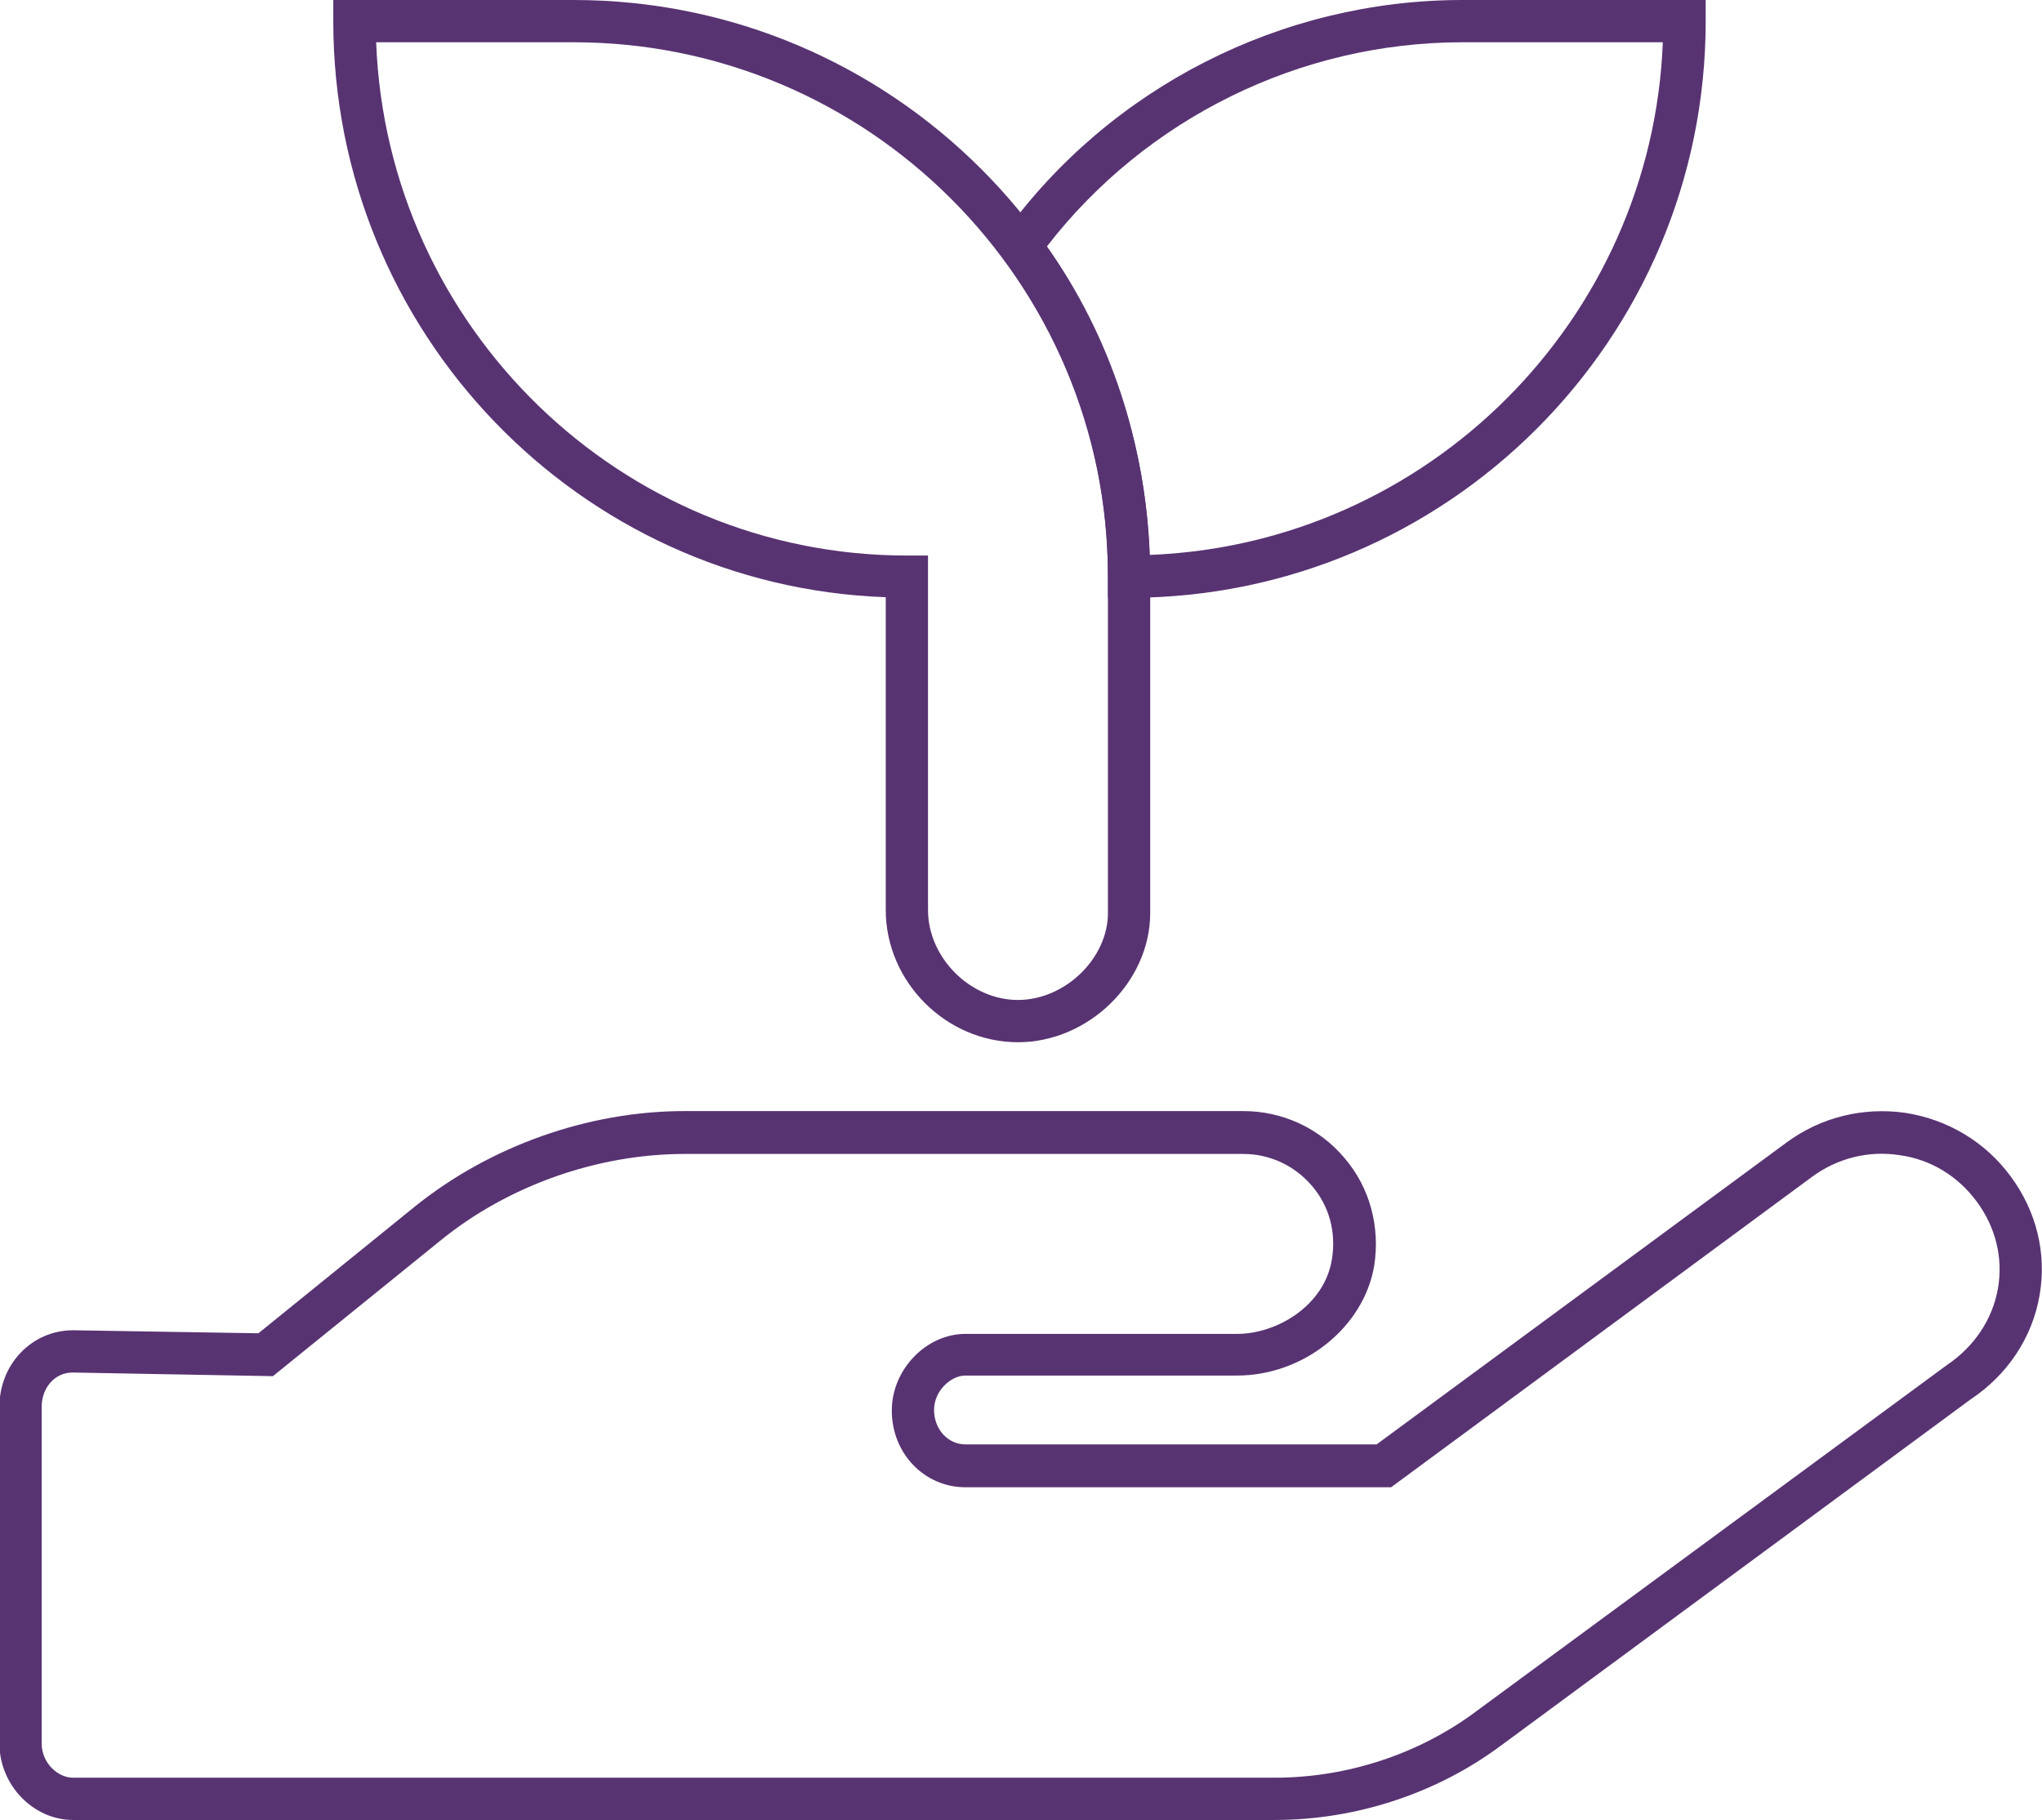
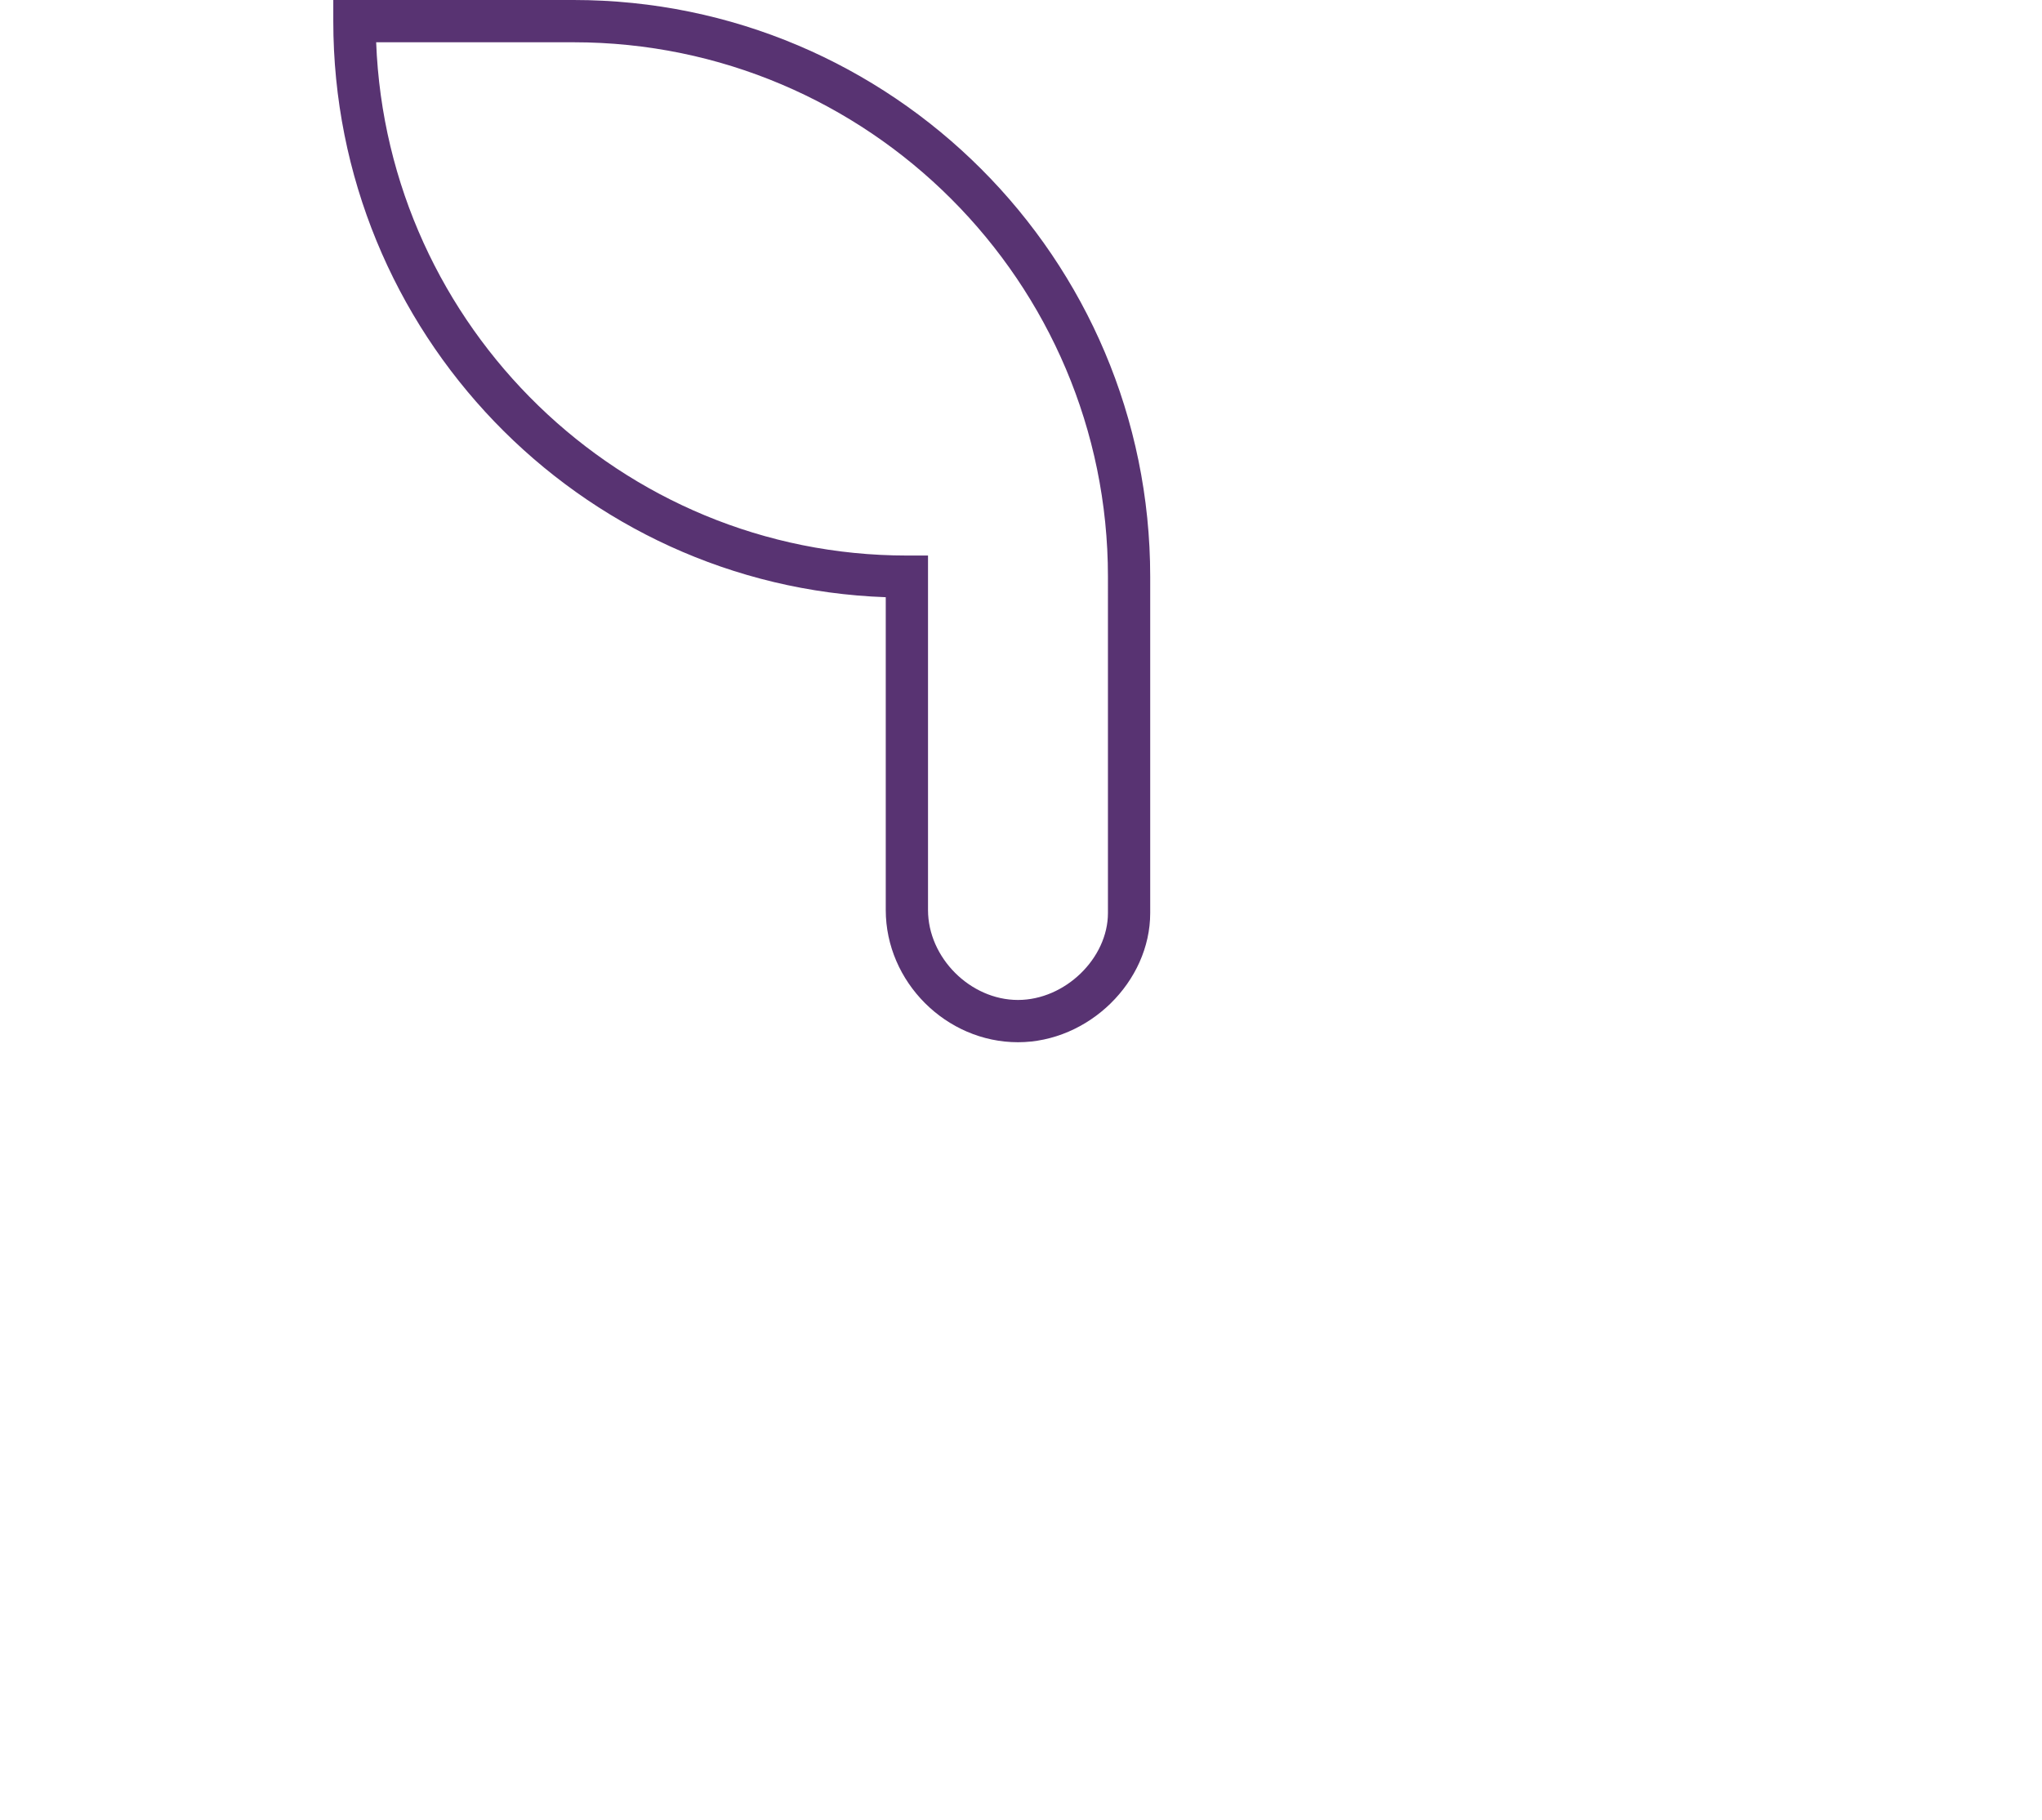
<svg xmlns="http://www.w3.org/2000/svg" version="1.1" id="Layer_1" x="0px" y="0px" viewBox="0 0 338.2 301.4" style="enable-background:new 0 0 338.2 301.4;" xml:space="preserve" width="338.2" height="301.4">
  <style type="text/css">
	.st0{fill:#583372;}
</style>
  <g>
    <g>
-       <path class="st0" d="M211.1,301.4h-199c-6.6,0-12.2-5.8-12.2-12.7V233c0-7.1,5.4-12.7,12.2-12.7l30.7,0.5l25.8-20.9    c12.5-10.1,28.8-15.9,44.8-15.9h92.5c6.5,0,12.6,2.8,16.8,7.8c4.2,4.9,5.9,11.4,4.9,17.8c-1.7,10.2-11.7,18.2-22.7,18.2h-45    c-2.4,0-5.2,2.5-5.2,5.7c0,3.2,2.3,5.7,5.2,5.7H228l67.9-50c5.7-4.2,12.7-5.9,19.7-4.9c7,1.1,13.2,4.8,17.4,10.5    c4.3,5.8,6,12.8,4.8,19.7c-1.2,7-5.3,13.2-11.5,17.3L248.7,289C238,297,224.6,301.4,211.1,301.4z M12,227.3    c-2.9,0-5.1,2.5-5.1,5.7v55.7c0,3.3,2.7,5.7,5.2,5.7h199c12,0,23.9-3.9,33.4-11l77.9-57.3c4.6-3.1,7.6-7.6,8.5-12.7    c0.9-5.1-0.4-10.2-3.5-14.4l0,0c-3.1-4.2-7.6-7-12.8-7.7c-5.1-0.8-10.3,0.5-14.5,3.6l-69.7,51.4h-70.5c-6.8,0-12.2-5.6-12.2-12.7    c0-6.8,5.7-12.7,12.2-12.7h45c6.6,0,14.5-4.7,15.7-12.4c0.7-4.4-0.4-8.7-3.3-12.1c-2.9-3.4-7-5.3-11.4-5.3h-92.5    c-14.4,0-29.2,5.2-40.4,14.3l-27.8,22.5L12,227.3z M187,99h-3.5v-3.5c0-19.3-6-37.5-17.2-52.6l-1.5-2.1l1.5-2.1    C183.8,14.5,212.2,0,242.2,0h40.3v3.5C282.5,56.2,239.7,99,187,99z M173.4,40.8c10.5,14.9,16.3,32.5,17,51.1    c46.1-1.8,83.2-38.9,85-84.9h-33.2C215.3,7,189.8,19.6,173.4,40.8z" />
-     </g>
+       </g>
    <g>
      <path class="st0" d="M168.6,172.6c-11.9,0-21.9-10-21.9-21.9V98.9C95.9,97.1,55.2,55,55.2,3.5V0H95c52.7,0,95.5,42.8,95.5,95.5    v55.7C190.5,162.6,180.3,172.6,168.6,172.6z M62.3,7c1.8,47.2,40.6,85,87.9,85h3.5v58.7c0,7.9,7,14.9,14.9,14.9    c7.8,0,14.9-6.9,14.9-14.4V95.5C183.5,46.7,143.8,7,95,7H62.3z" />
    </g>
  </g>
</svg>